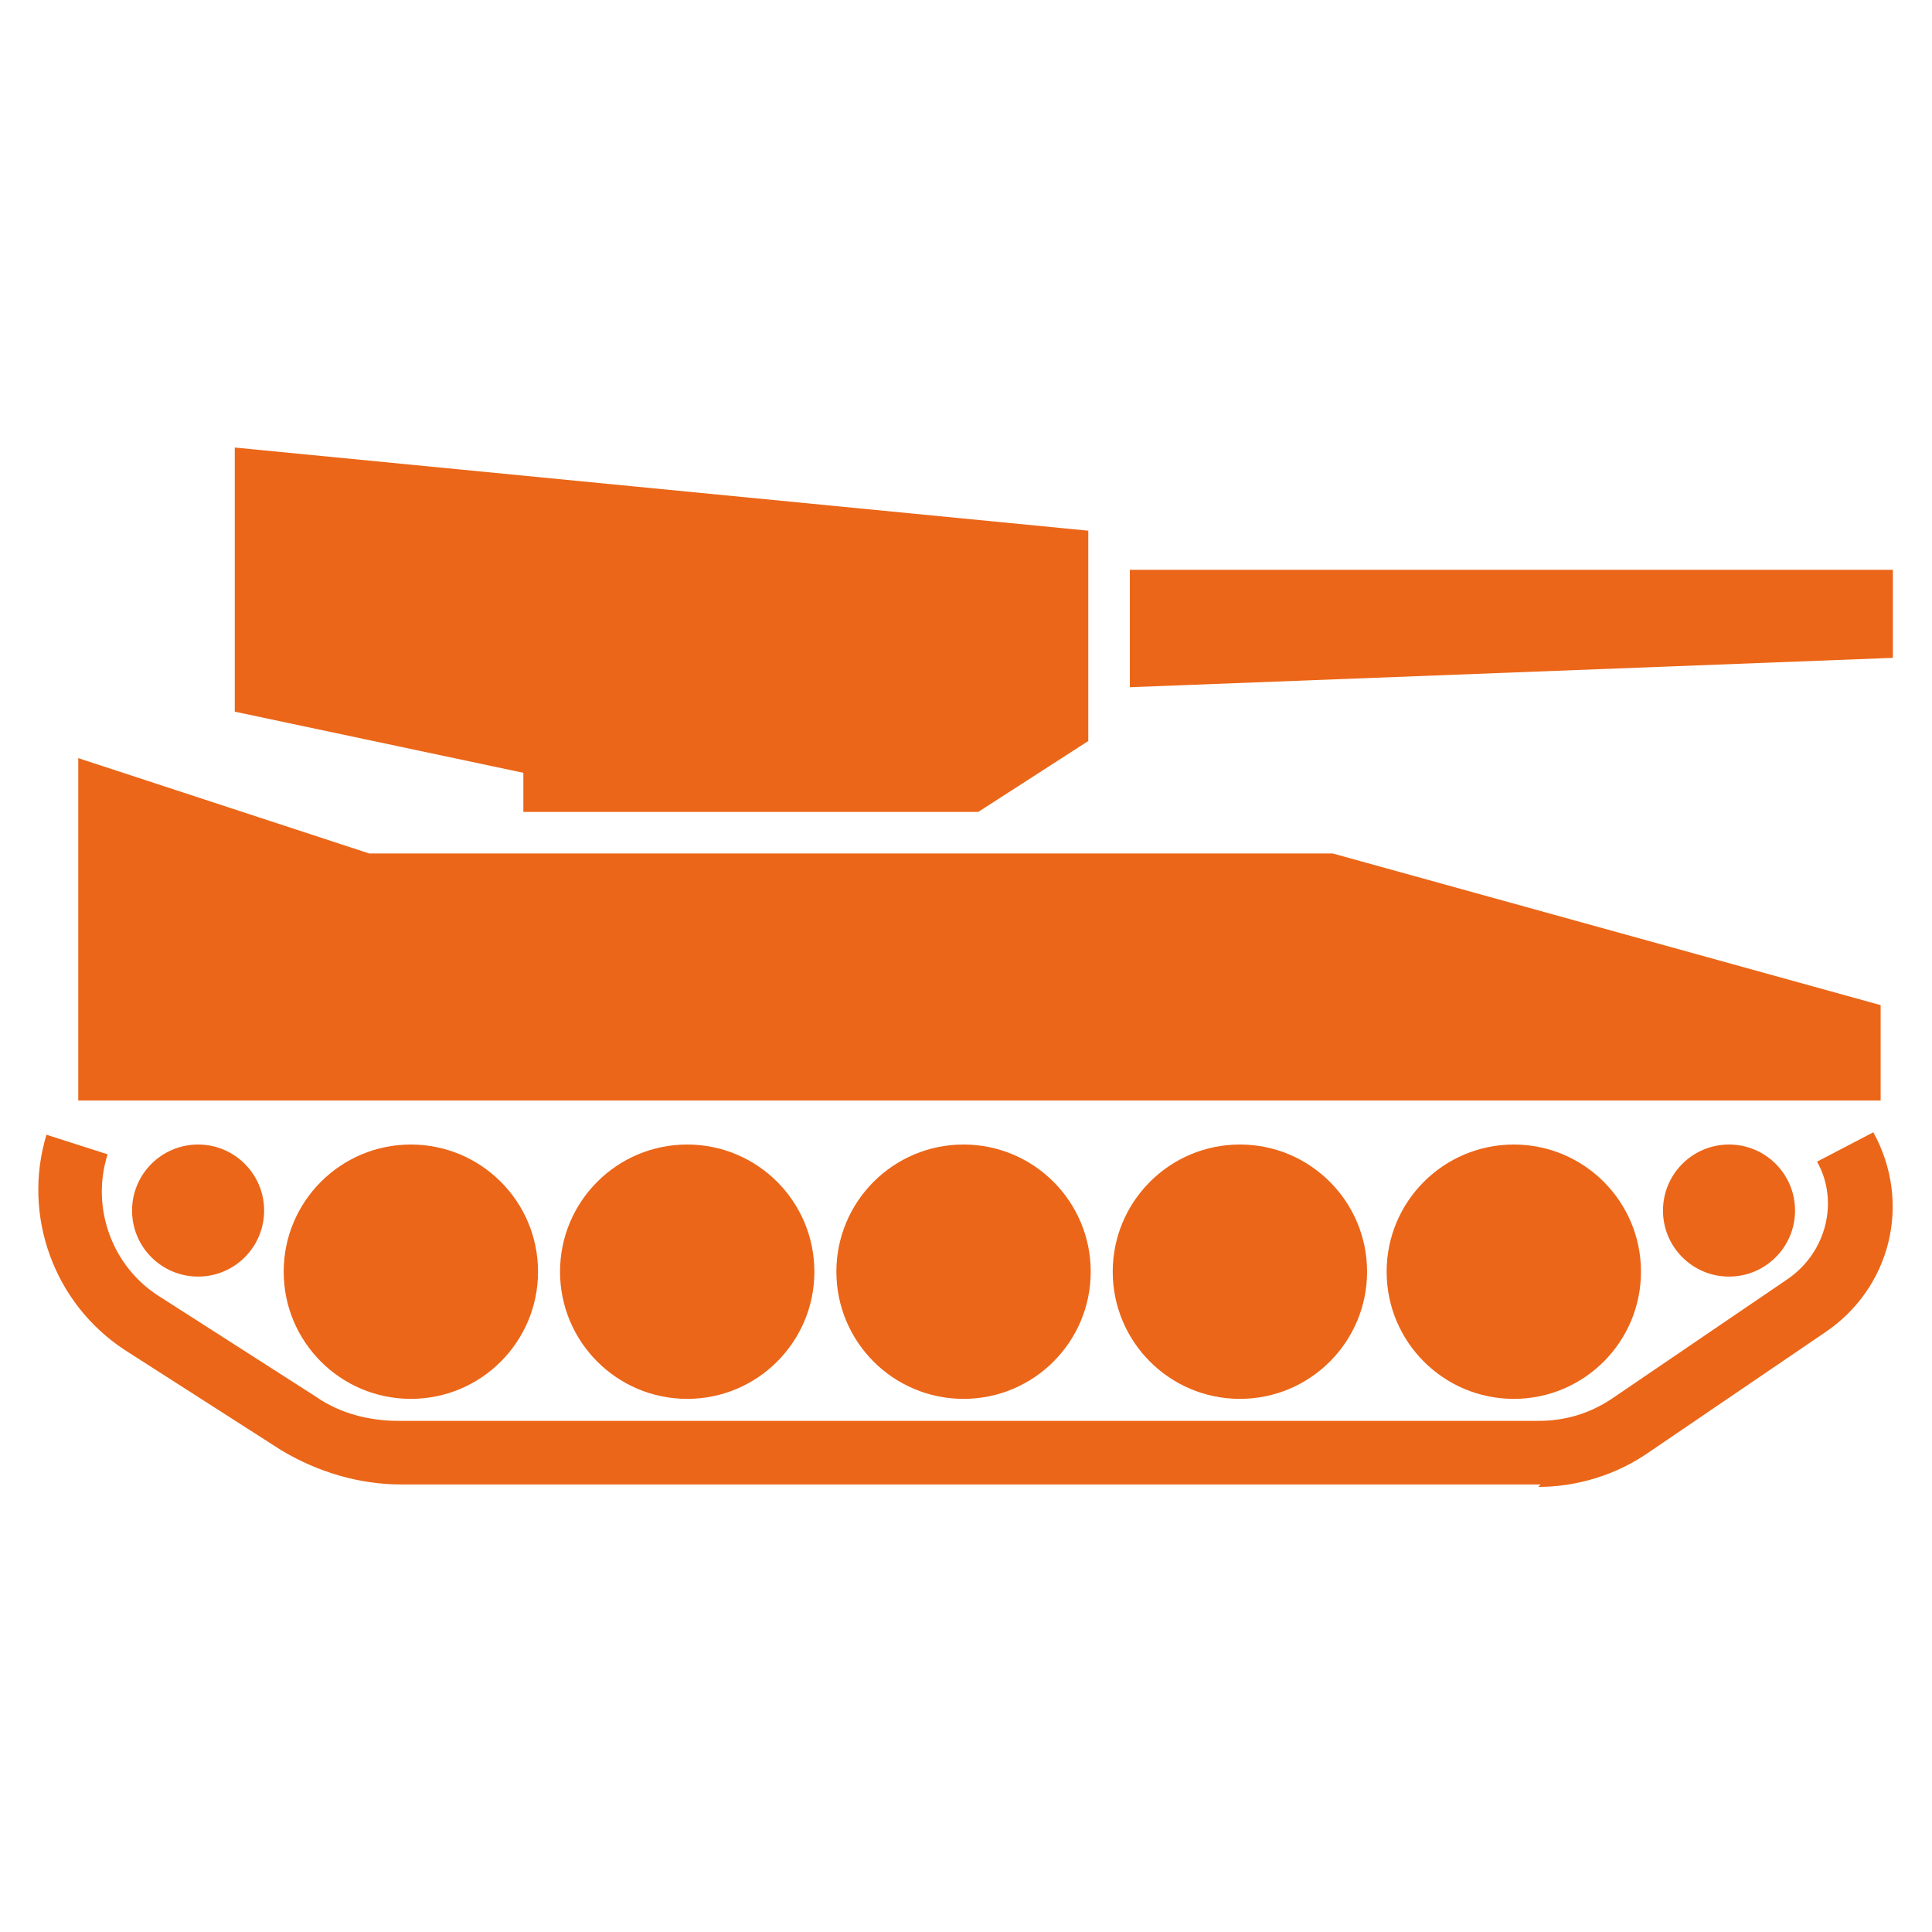
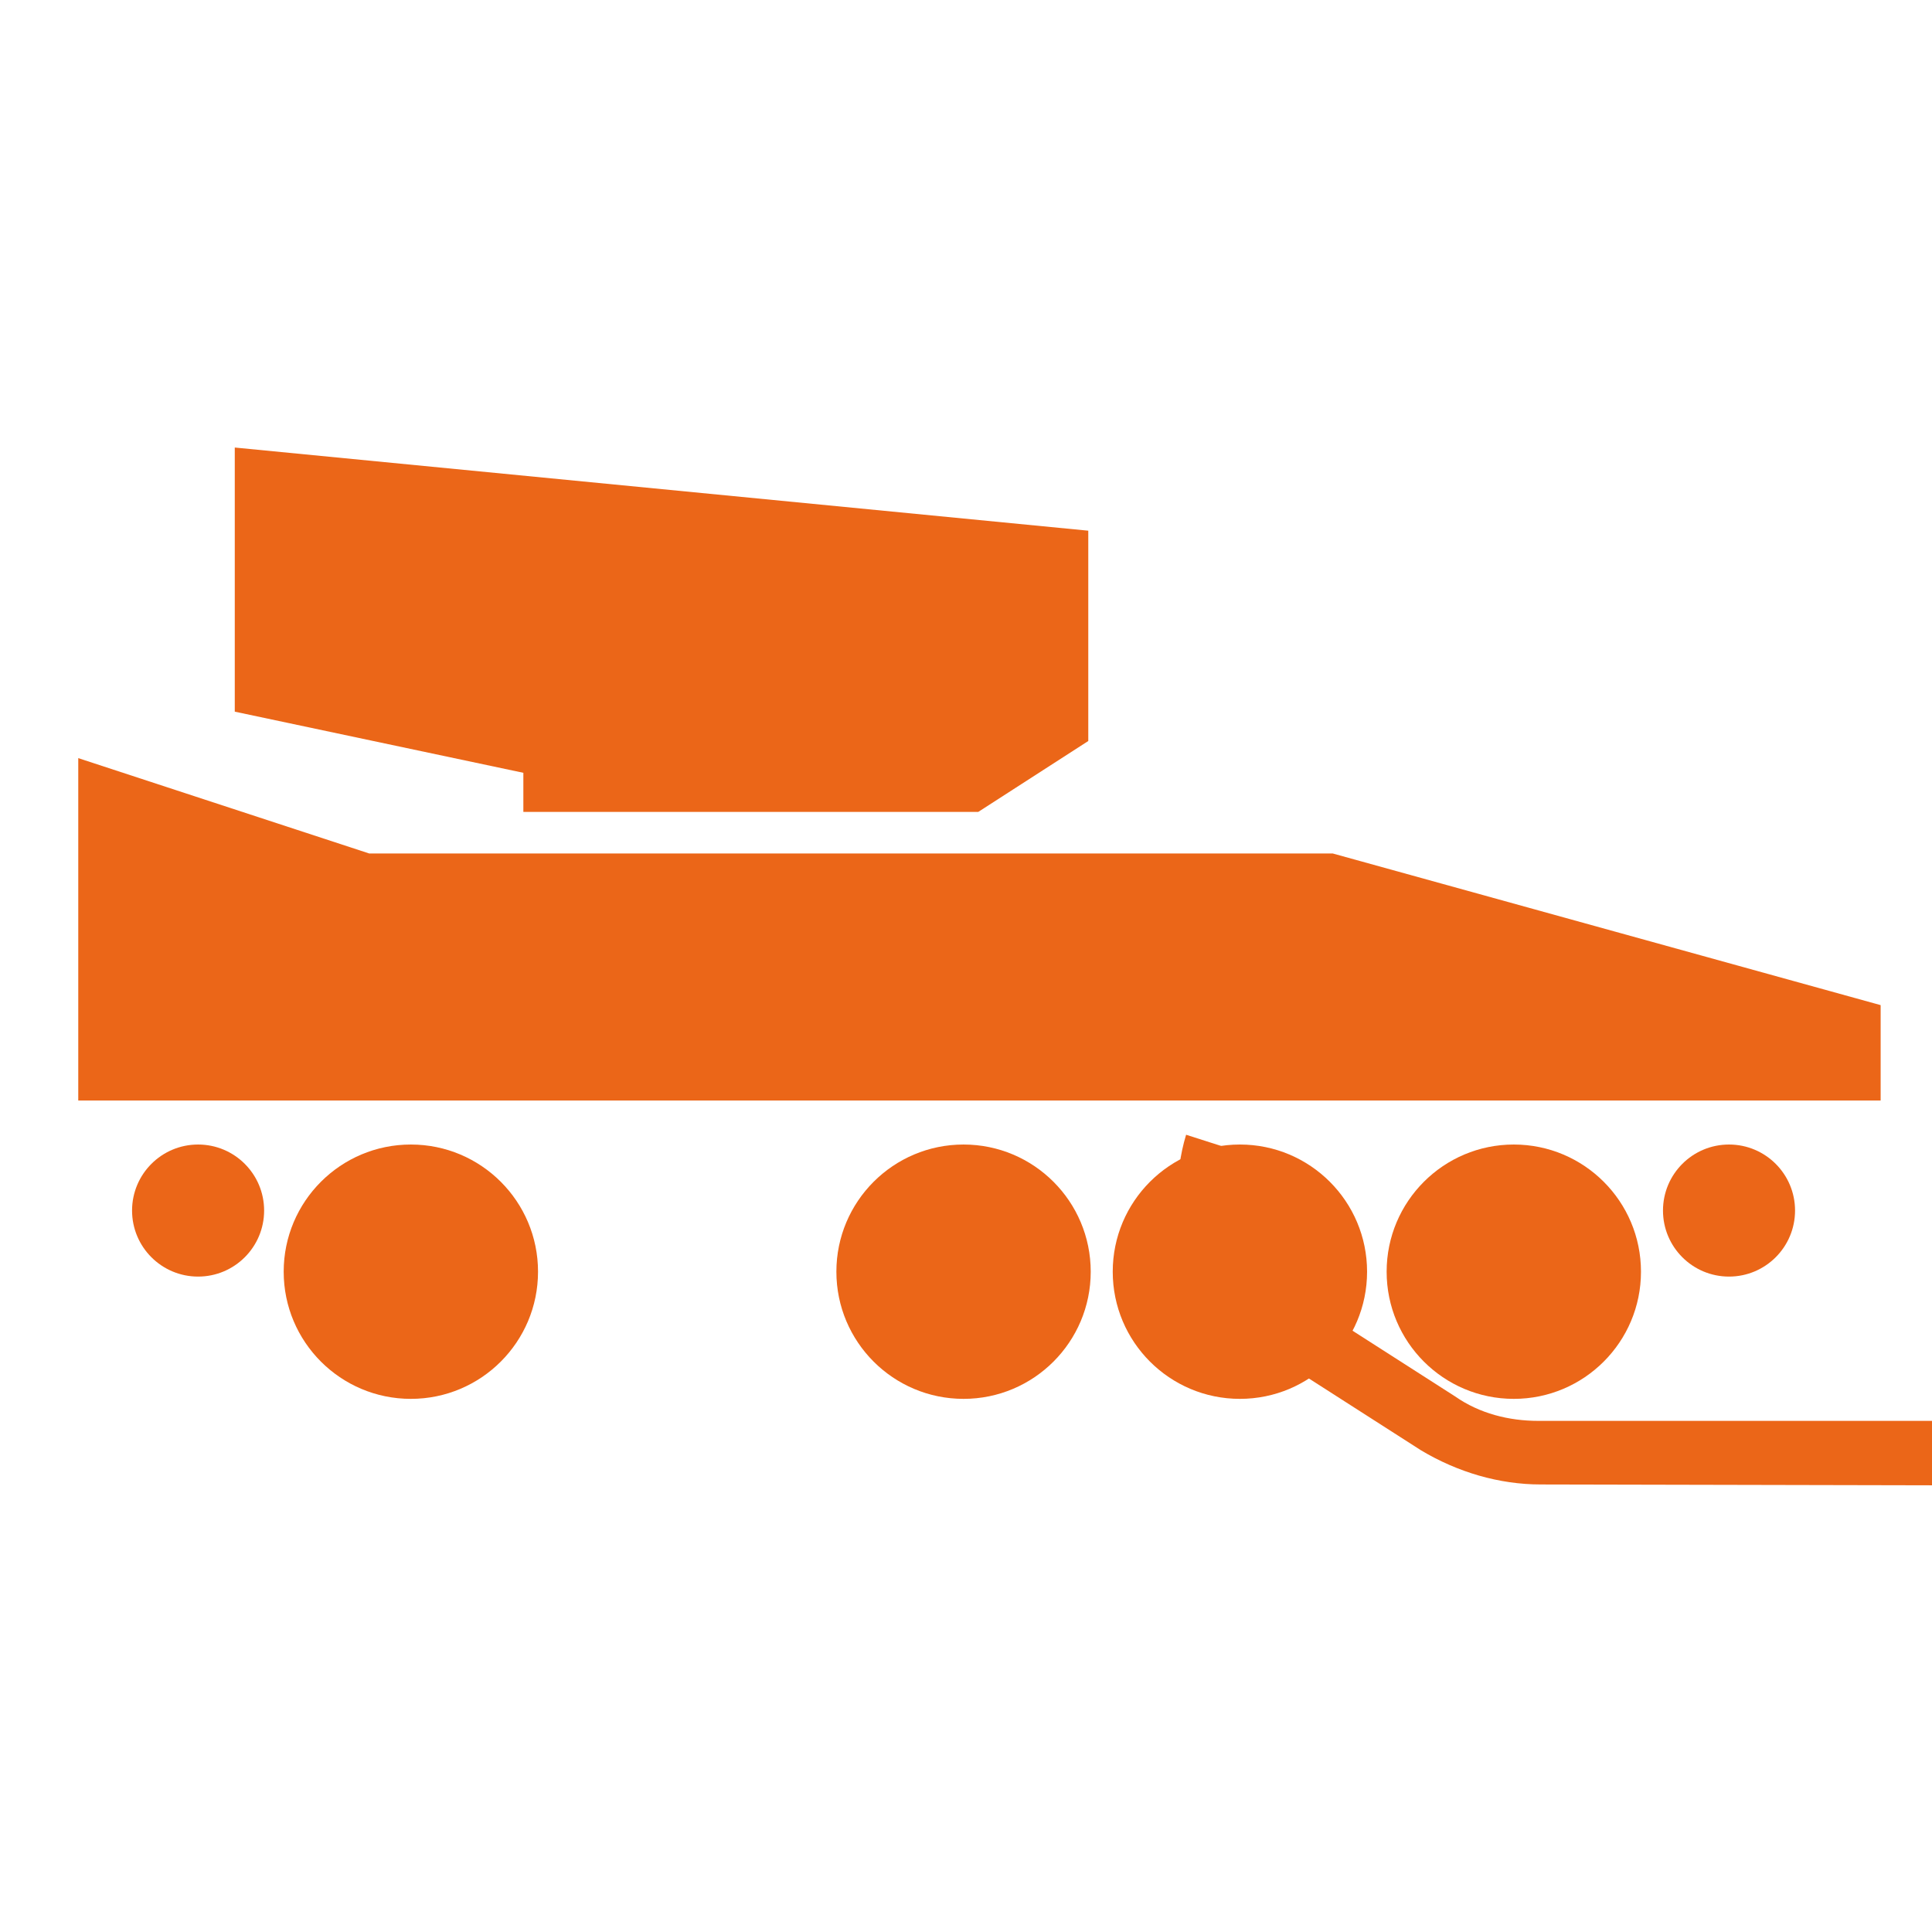
<svg xmlns="http://www.w3.org/2000/svg" id="Layer_2" version="1.1" viewBox="0 0 79 79">
  <defs>
    <style>
      .st0 {
        fill: #eb6618;
      }
    </style>
  </defs>
  <polygon class="st0" points="3.2 31 3.2 45 76.9 45 76.9 41.1 54.5 34.9 15.1 34.9 3.2 31" />
  <polygon class="st0" points="9.6 29.1 9.6 18.3 44.5 21.7 44.5 30.3 40 33.2 21.4 33.2 21.4 31.6 9.6 29.1" />
-   <polygon class="st0" points="46.2 23.3 46.2 28.1 77.4 26.9 77.4 23.3 46.2 23.3" />
-   <path class="st0" d="M63,60.7H16.4c-1.7,0-3.4-.5-4.9-1.4l-6.4-4.1c-2.9-1.9-4.2-5.5-3.2-8.8l2.5.8c-.7,2.2.2,4.6,2.1,5.8l6.4,4.1c1,.7,2.2,1,3.4,1h46.6c1.1,0,2.1-.3,3-.9l7.2-4.9c1.6-1.1,2.1-3.2,1.2-4.8l2.3-1.2c1.6,2.9.7,6.4-2,8.2l-7.2,4.9c-1.3.9-2.9,1.4-4.5,1.4h0Z" />
+   <path class="st0" d="M63,60.7c-1.7,0-3.4-.5-4.9-1.4l-6.4-4.1c-2.9-1.9-4.2-5.5-3.2-8.8l2.5.8c-.7,2.2.2,4.6,2.1,5.8l6.4,4.1c1,.7,2.2,1,3.4,1h46.6c1.1,0,2.1-.3,3-.9l7.2-4.9c1.6-1.1,2.1-3.2,1.2-4.8l2.3-1.2c1.6,2.9.7,6.4-2,8.2l-7.2,4.9c-1.3.9-2.9,1.4-4.5,1.4h0Z" />
  <circle class="st0" cx="70.7" cy="49.5" r="2.7" />
  <circle class="st0" cx="8.1" cy="49.5" r="2.7" />
  <circle class="st0" cx="61.9" cy="52" r="5.2" />
  <circle class="st0" cx="50.7" cy="52" r="5.2" />
  <circle class="st0" cx="39.4" cy="52" r="5.2" />
-   <circle class="st0" cx="28.1" cy="52" r="5.2" />
  <circle class="st0" cx="16.8" cy="52" r="5.2" />
</svg>